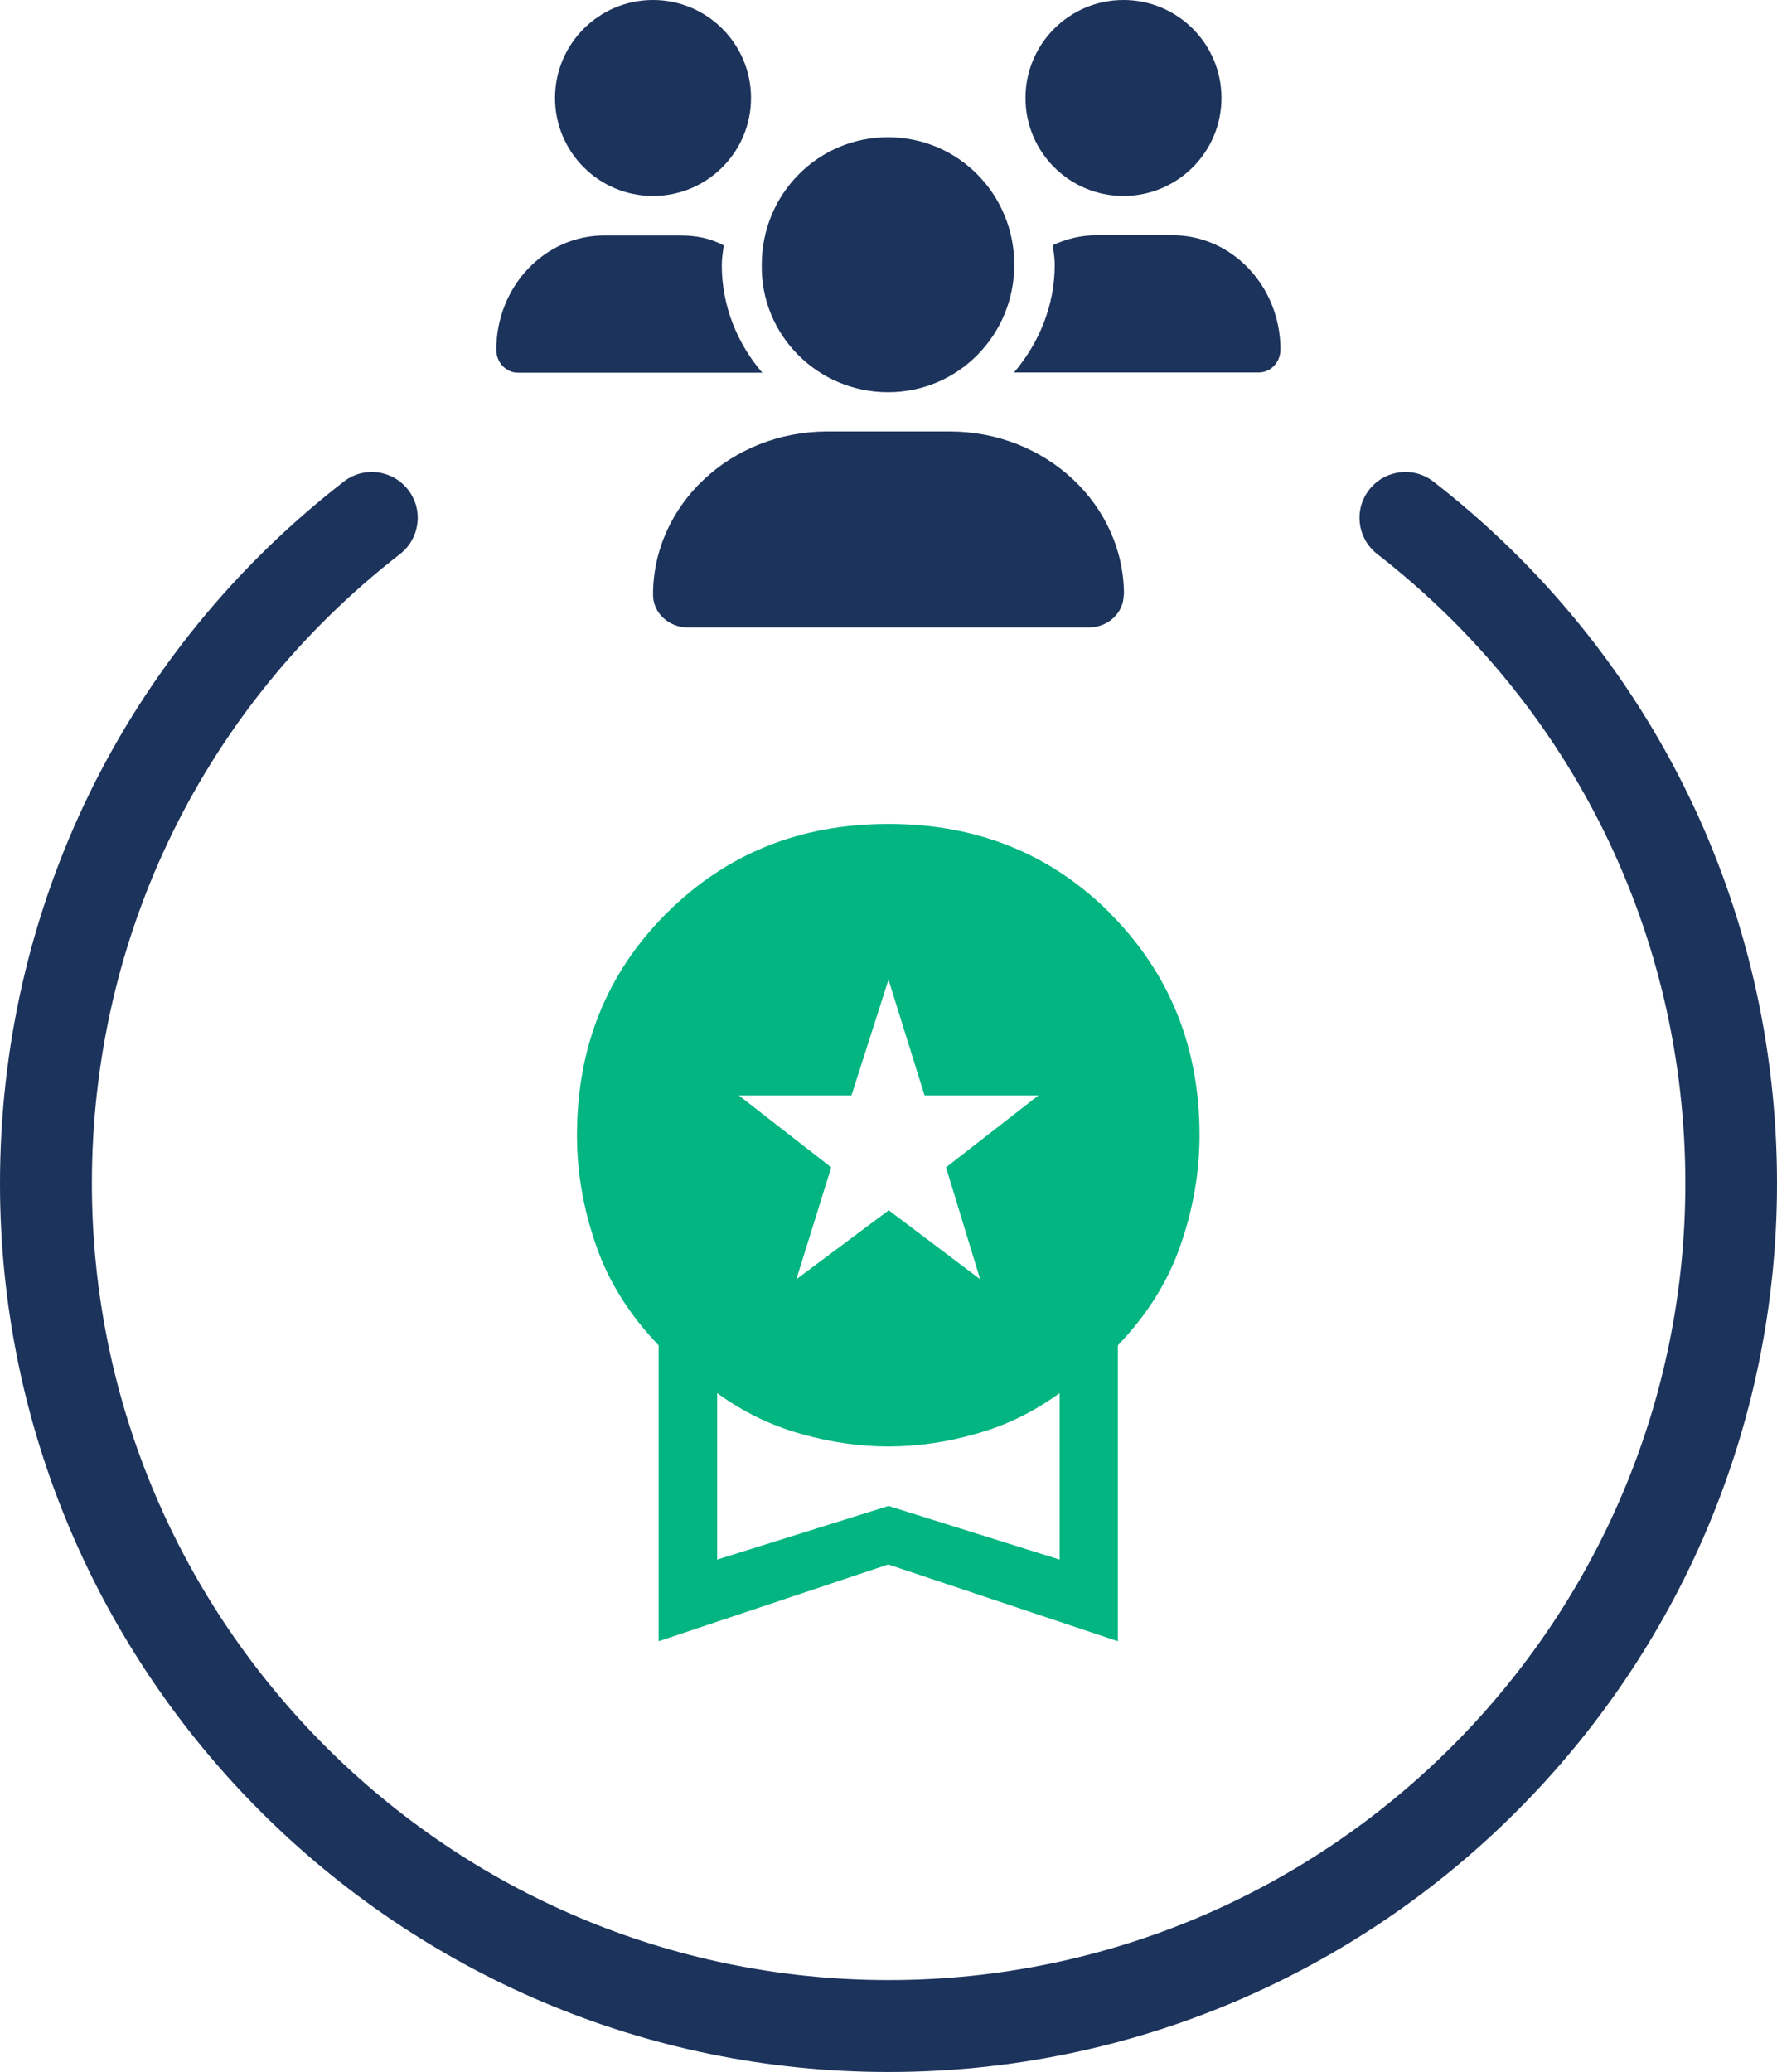
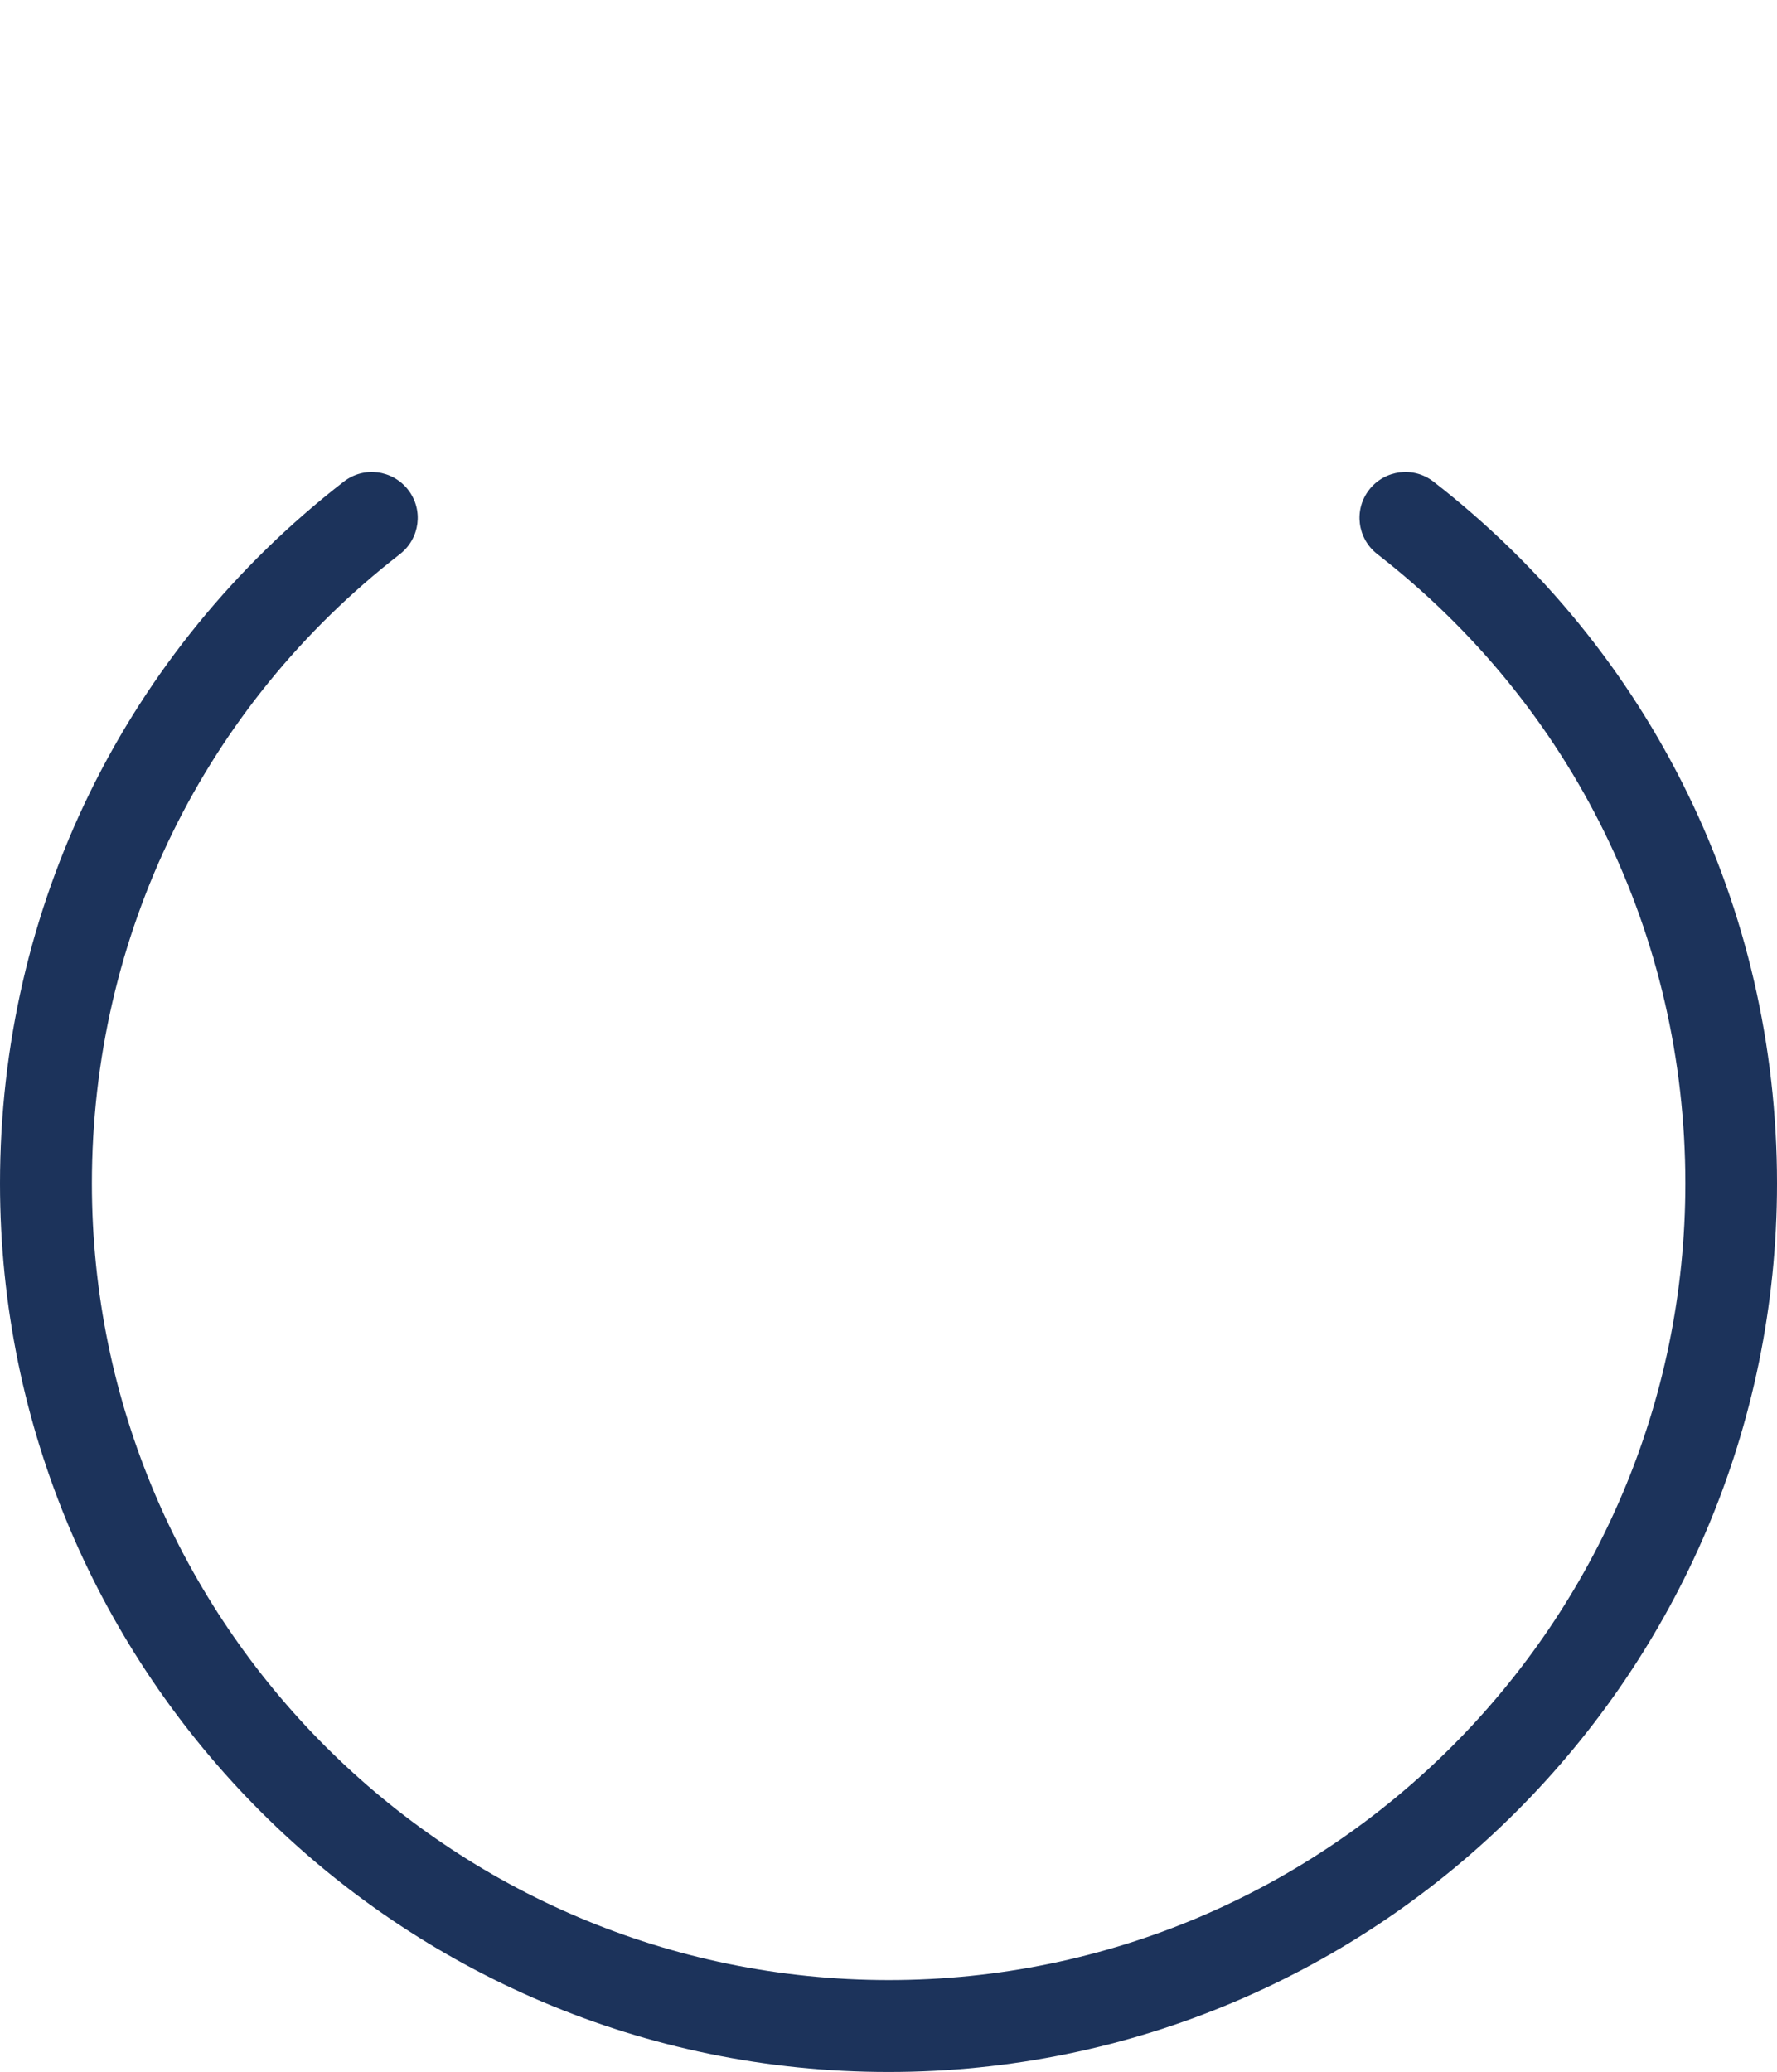
<svg xmlns="http://www.w3.org/2000/svg" id="Layer_2" width="72.9" height="85" viewBox="0 0 72.9 85">
  <defs>
    <style>.cls-1{fill:#1c335b;}.cls-2{fill:#02b581;}</style>
  </defs>
  <g id="Layer_1-2">
    <g id="bayi-premium">
      <path class="cls-1" d="M36.45,85C16.35,85,0,68.65,0,48.55c0-11.34,5.14-21.84,14.1-28.79,.82-.64,2-.49,2.64,.33,.64,.82,.49,2-.33,2.64-8.03,6.23-12.64,15.64-12.64,25.82,0,18.02,14.66,32.68,32.69,32.68s32.68-14.66,32.68-32.68c0-10.17-4.61-19.58-12.64-25.82-.82-.64-.97-1.82-.33-2.64,.64-.82,1.82-.97,2.64-.33,8.95,6.96,14.09,17.45,14.09,28.79,0,20.1-16.35,36.45-36.45,36.45Z" />
-       <path class="cls-1" d="M31.28,15.29h-10.03c-.49,0-.89-.42-.89-.94,0-2.59,1.98-4.69,4.43-4.69h3.11c.64,0,1.24,.11,1.79,.41-.03,.26-.08,.53-.08,.8,0,1.69,.64,3.23,1.67,4.43ZM22.77,4.02c0-2.22,1.8-4.02,4.02-4.02s4.02,1.8,4.02,4.02-1.8,4.02-4.02,4.02-4.02-1.8-4.02-4.02Zm23.33,20.38c0,.74-.64,1.34-1.43,1.34H28.22c-.79,0-1.43-.6-1.43-1.34,0-3.7,3.2-6.7,7.15-6.7h5.02c3.95,0,7.15,3,7.15,6.7Zm-14.85-13.54c0-2.89,2.3-5.23,5.18-5.23s5.18,2.34,5.18,5.23-2.3,5.23-5.18,5.23-5.23-2.34-5.18-5.23Zm21.28,3.48c0,.52-.4,.94-.89,.94h-10.04c1.02-1.2,1.67-2.73,1.67-4.43,0-.27-.05-.53-.08-.79,.55-.26,1.16-.41,1.8-.41h3.11c2.45,0,4.43,2.1,4.43,4.69Zm-10.46-10.32c0-2.22,1.8-4.02,4.02-4.02s4.02,1.8,4.02,4.02-1.8,4.02-4.02,4.02-4.02-1.8-4.02-4.02Z" />
-       <path class="cls-2" d="M45.55,37.47c-2.45-2.45-5.48-3.67-9.1-3.67s-6.66,1.22-9.11,3.67c-2.45,2.45-3.67,5.48-3.67,9.1,0,1.52,.26,3.02,.78,4.51,.51,1.49,1.37,2.86,2.57,4.11v12.14l9.42-3.15,9.42,3.15v-12.14c1.2-1.25,2.06-2.62,2.57-4.11,.52-1.49,.78-3,.78-4.51,0-3.61-1.23-6.65-3.67-9.1Zm-10.62,7.47l1.52-4.75,1.48,4.75h4.67l-3.79,2.95,1.4,4.59-3.75-2.83-3.79,2.83,1.43-4.59-3.79-2.95h4.63Zm8.54,19.04l-7.02-2.2-7.03,2.2v-6.83c1.06,.77,2.21,1.33,3.43,1.67,1.23,.35,2.42,.52,3.6,.52s2.37-.17,3.59-.52c1.23-.34,2.37-.9,3.43-1.67v6.83Z" />
    </g>
  </g>
</svg>